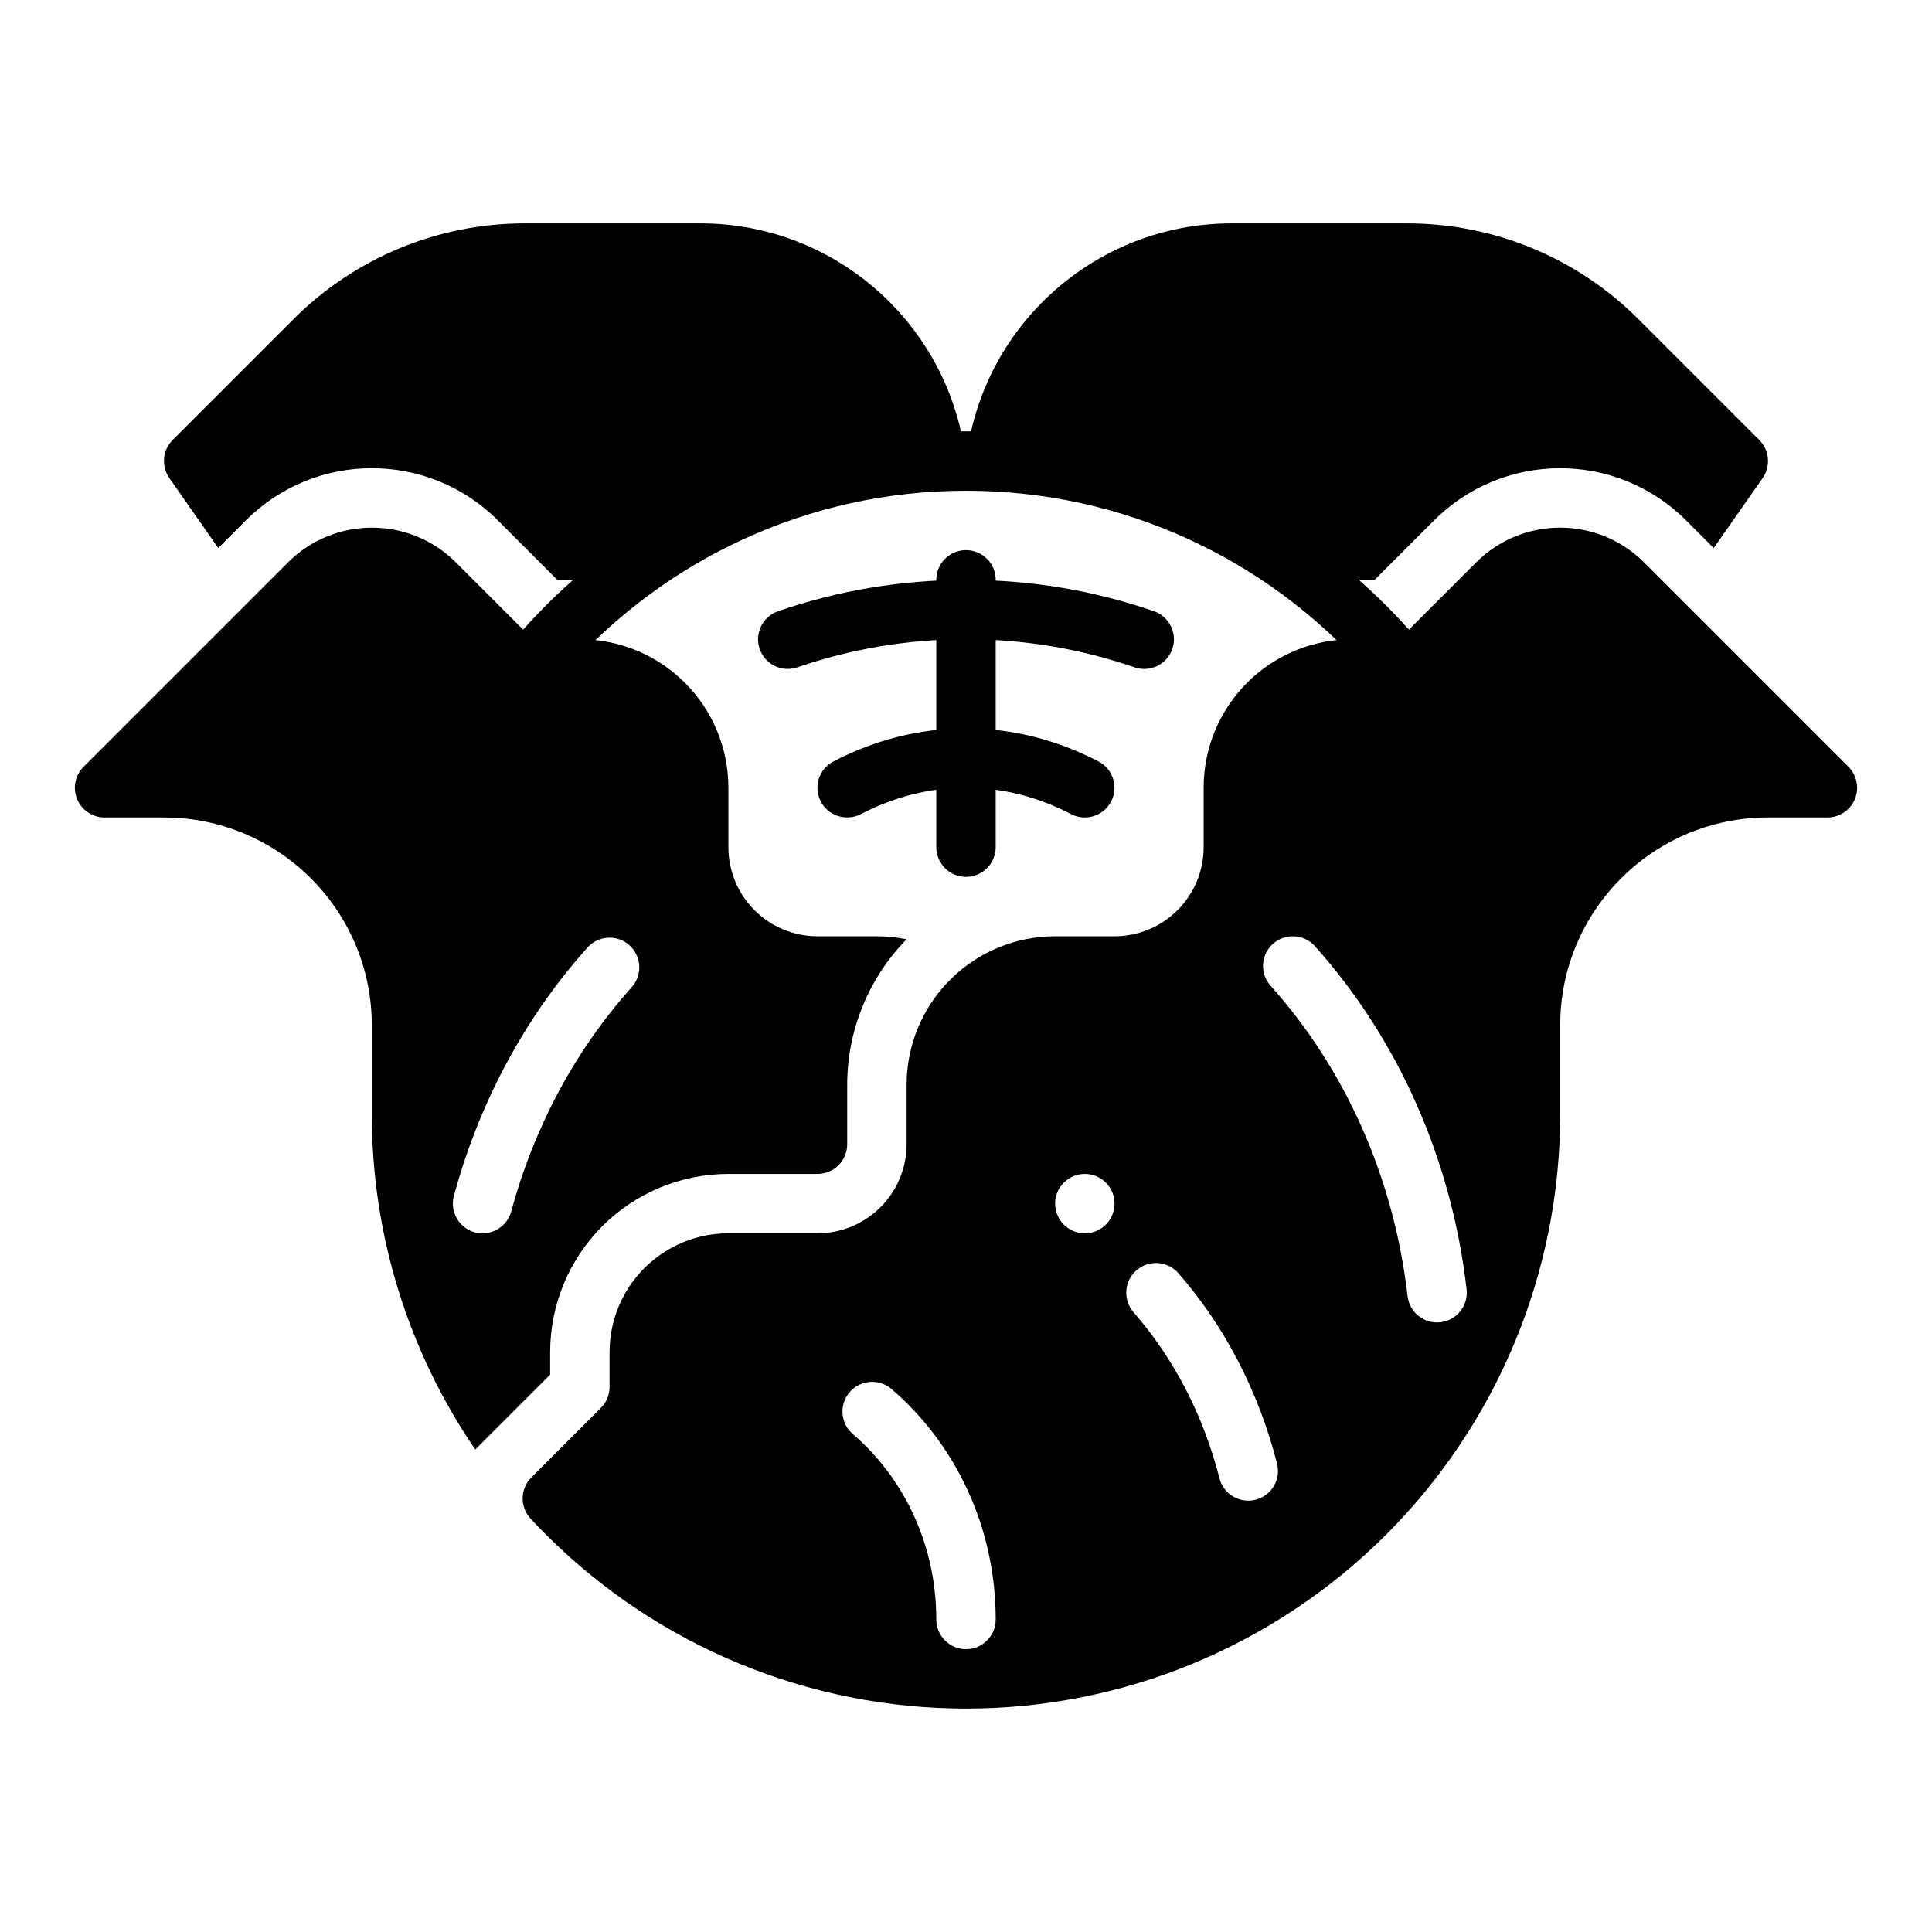
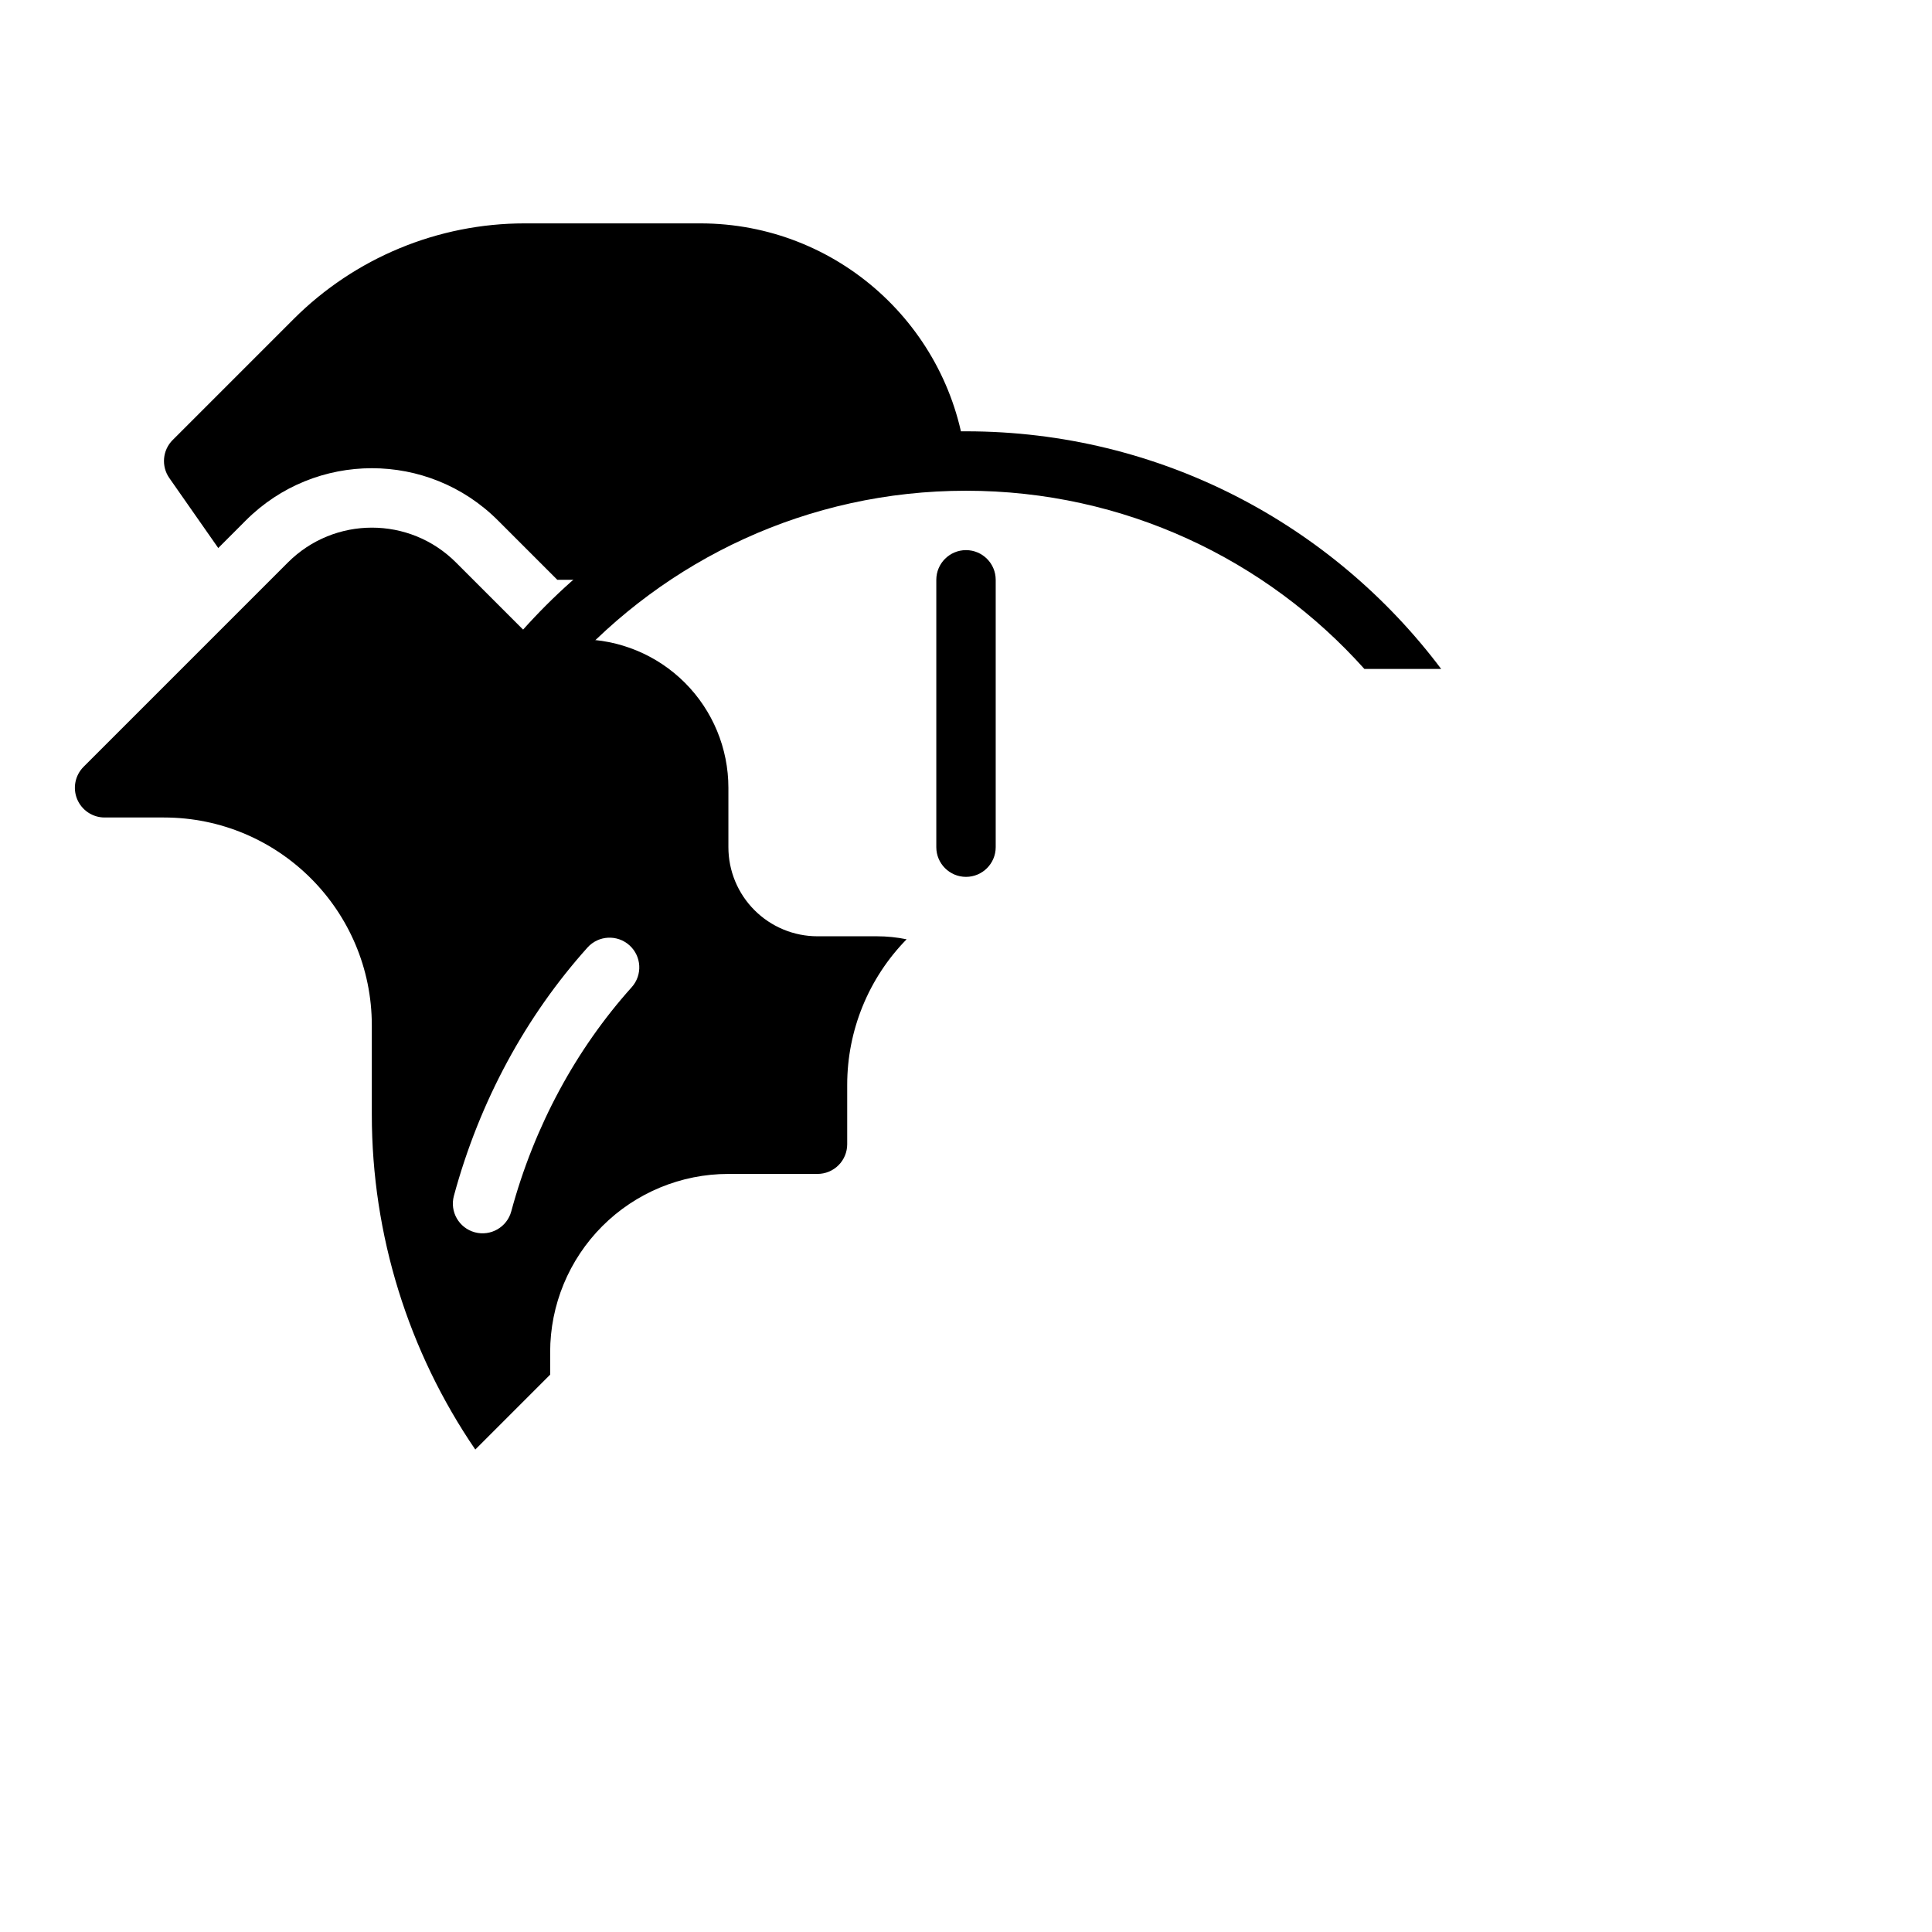
<svg xmlns="http://www.w3.org/2000/svg" fill="#000000" width="800px" height="800px" version="1.1" viewBox="144 144 512 512">
  <g fill-rule="evenodd">
-     <path d="m400 266.36c2.465-0.117 4.945-0.18 7.438-0.18 35.047 0 59.859 12.082 85.379 32.316 3.117-0.551 6.305-0.836 9.516-0.836h5.961l15.742-15.742c18.453-18.445 48.352-18.445 66.801 0l7.312 7.32 12.973-18.547c2.18-3.125 1.812-7.375-0.891-10.078l-32.047-32.047c-16.23-16.242-38.258-25.363-61.219-25.363h-46.523c-36.535 0-66.613 27.648-70.438 63.156z" />
    <path d="m307.18 298.49c25.52-20.23 50.332-32.316 85.379-32.316 2.496 0 4.977 0.062 7.438 0.18-3.832-35.512-33.906-63.156-70.438-63.156h-46.523c-22.961 0-44.988 9.125-61.23 25.363l-32.047 32.047c-2.699 2.699-3.07 6.949-0.883 10.078l12.965 18.547 7.312-7.32c18.453-18.445 48.359-18.445 66.801 0l15.742 15.742h5.961c3.211 0 6.398 0.285 9.516 0.836z" />
    <path d="m269.96 528.14 19.836-19.844v-5.961c0-12.523 4.977-24.535 13.832-33.402 8.863-8.855 20.875-13.832 33.402-13.832h23.617c2.086 0 4.094-0.828 5.566-2.305 1.48-1.473 2.305-3.481 2.305-5.566v-15.742c0-14.43 5.66-28.27 15.742-38.566-2.574-0.527-5.211-0.797-7.871-0.797h-15.742c-6.266 0-12.273-2.488-16.695-6.918-4.434-4.426-6.918-10.43-6.918-16.695v-15.742c0-10.438-4.148-20.453-11.531-27.836-7.375-7.375-17.391-11.523-27.828-11.523h-9.227c-2.086 0-4.086-0.828-5.566-2.305-4.457-4.457-11.477-11.477-18.051-18.051-12.297-12.297-32.227-12.297-44.523 0-20.949 20.949-54.152 54.152-54.152 54.152-2.25 2.25-2.93 5.637-1.707 8.582 1.219 2.938 4.094 4.856 7.273 4.856h15.711c30.434 0 55.105 24.672 55.105 55.105v23.617c0 31.906 9.684 62.805 27.426 88.781zm29.727-133.03c-16.254 18.113-28.59 40.629-35.402 65.809-1.133 4.195 1.348 8.516 5.543 9.652 4.195 1.133 8.527-1.348 9.66-5.543 6.148-22.727 17.246-43.059 31.914-59.402 2.906-3.234 2.637-8.219-0.598-11.117-3.234-2.906-8.219-2.637-11.117 0.598z" />
    <path d="m392.13 297.66v70.848c0 4.344 3.527 7.871 7.871 7.871s7.871-3.527 7.871-7.871v-70.848c0-4.344-3.527-7.871-7.871-7.871s-7.871 3.527-7.871 7.871z" />
    <path d="m274.07 321.28c28.734-38.227 74.461-62.977 125.93-62.977s97.195 24.75 125.93 62.977h-20.348c-25.953-28.984-63.652-47.23-105.58-47.23-41.926 0-79.625 18.246-105.58 47.23z" />
-     <path d="m355.33 320.85c13.922-4.805 28.969-7.449 44.668-7.449 15.699 0 30.746 2.641 44.668 7.449 4.094 1.414 8.59-0.77 10.008-4.867s-0.766-8.594-4.879-10.008c-15.496-5.367-32.273-8.301-49.797-8.301-17.52 0-34.301 2.934-49.797 8.301-4.117 1.414-6.297 5.91-4.879 10.008 1.418 4.098 5.914 6.285 10.008 4.867z" />
-     <path d="m372.13 359.75c8.668-4.492 18.055-6.992 27.859-6.992 9.805 0 19.191 2.496 27.859 6.992 3.856 1.996 8.605 0.5 10.617-3.352 1.996-3.871 0.496-8.613-3.359-10.609-10.93-5.68-22.762-8.758-35.117-8.758-12.355 0-24.188 3.078-35.117 8.758-3.856 1.996-5.352 6.742-3.359 10.609 2.008 3.848 6.762 5.348 10.617 3.352z" />
-     <path d="m628.29 360.64c3.18 0 6.055-1.922 7.273-4.856 1.219-2.945 0.543-6.328-1.707-8.582l-54.152-54.152c-12.297-12.297-32.227-12.297-44.523 0-6.574 6.574-13.594 13.594-18.051 18.051-1.48 1.48-3.481 2.305-5.566 2.305h-9.227c-10.438 0-20.453 4.148-27.836 11.523-7.375 7.383-11.523 17.398-11.523 27.836v15.742c0 6.266-2.488 12.273-6.918 16.695-4.426 4.434-10.43 6.918-16.695 6.918h-15.742c-10.438 0-20.453 4.148-27.828 11.531-7.383 7.375-11.531 17.391-11.531 27.828v15.742c0 6.266-2.488 12.273-6.918 16.695-4.426 4.434-10.43 6.918-16.695 6.918h-23.617c-8.352 0-16.359 3.312-22.262 9.227-5.91 5.902-9.227 13.91-9.227 22.262v9.227c0 2.086-0.828 4.086-2.305 5.566l-18.422 18.422c-2.992 2.992-3.078 7.816-0.203 10.918 1.332 1.426 2.684 2.832 4.07 4.219 29.527 29.527 69.574 46.113 111.32 46.113h0.031c41.754 0 81.797-16.586 111.32-46.113 29.52-29.527 46.113-69.574 46.113-111.32v-23.617c0-30.434 24.672-55.105 55.105-55.105h15.711zm-258.28 163.41c13.516 11.578 22.121 29.309 22.121 49.129 0 4.344 3.527 7.871 7.871 7.871s7.871-3.527 7.871-7.871c0-24.672-10.801-46.672-27.621-61.078-3.297-2.832-8.273-2.449-11.098 0.852-2.824 3.305-2.441 8.273 0.859 11.098zm74.406-32.273c10.516 12.02 18.445 27.102 22.758 43.996 1.078 4.203 5.367 6.746 9.582 5.676 4.203-1.078 6.754-5.367 5.676-9.582-4.953-19.383-14.09-36.668-26.168-50.469-2.859-3.266-7.832-3.598-11.109-0.738-3.266 2.867-3.598 7.84-0.738 11.117zm36.32-86.52c19.43 21.648 32.598 50.293 36.289 82.238 0.496 4.312 4.41 7.414 8.723 6.91 4.312-0.496 7.414-4.41 6.918-8.723-4.086-35.336-18.719-66.992-40.219-90.945-2.898-3.234-7.879-3.504-11.117-0.598-3.234 2.898-3.504 7.879-0.598 11.117zm-49.246 49.844c4.344 0 7.871 3.527 7.871 7.871s-3.527 7.871-7.871 7.871-7.871-3.527-7.871-7.871 3.527-7.871 7.871-7.871z" />
  </g>
</svg>